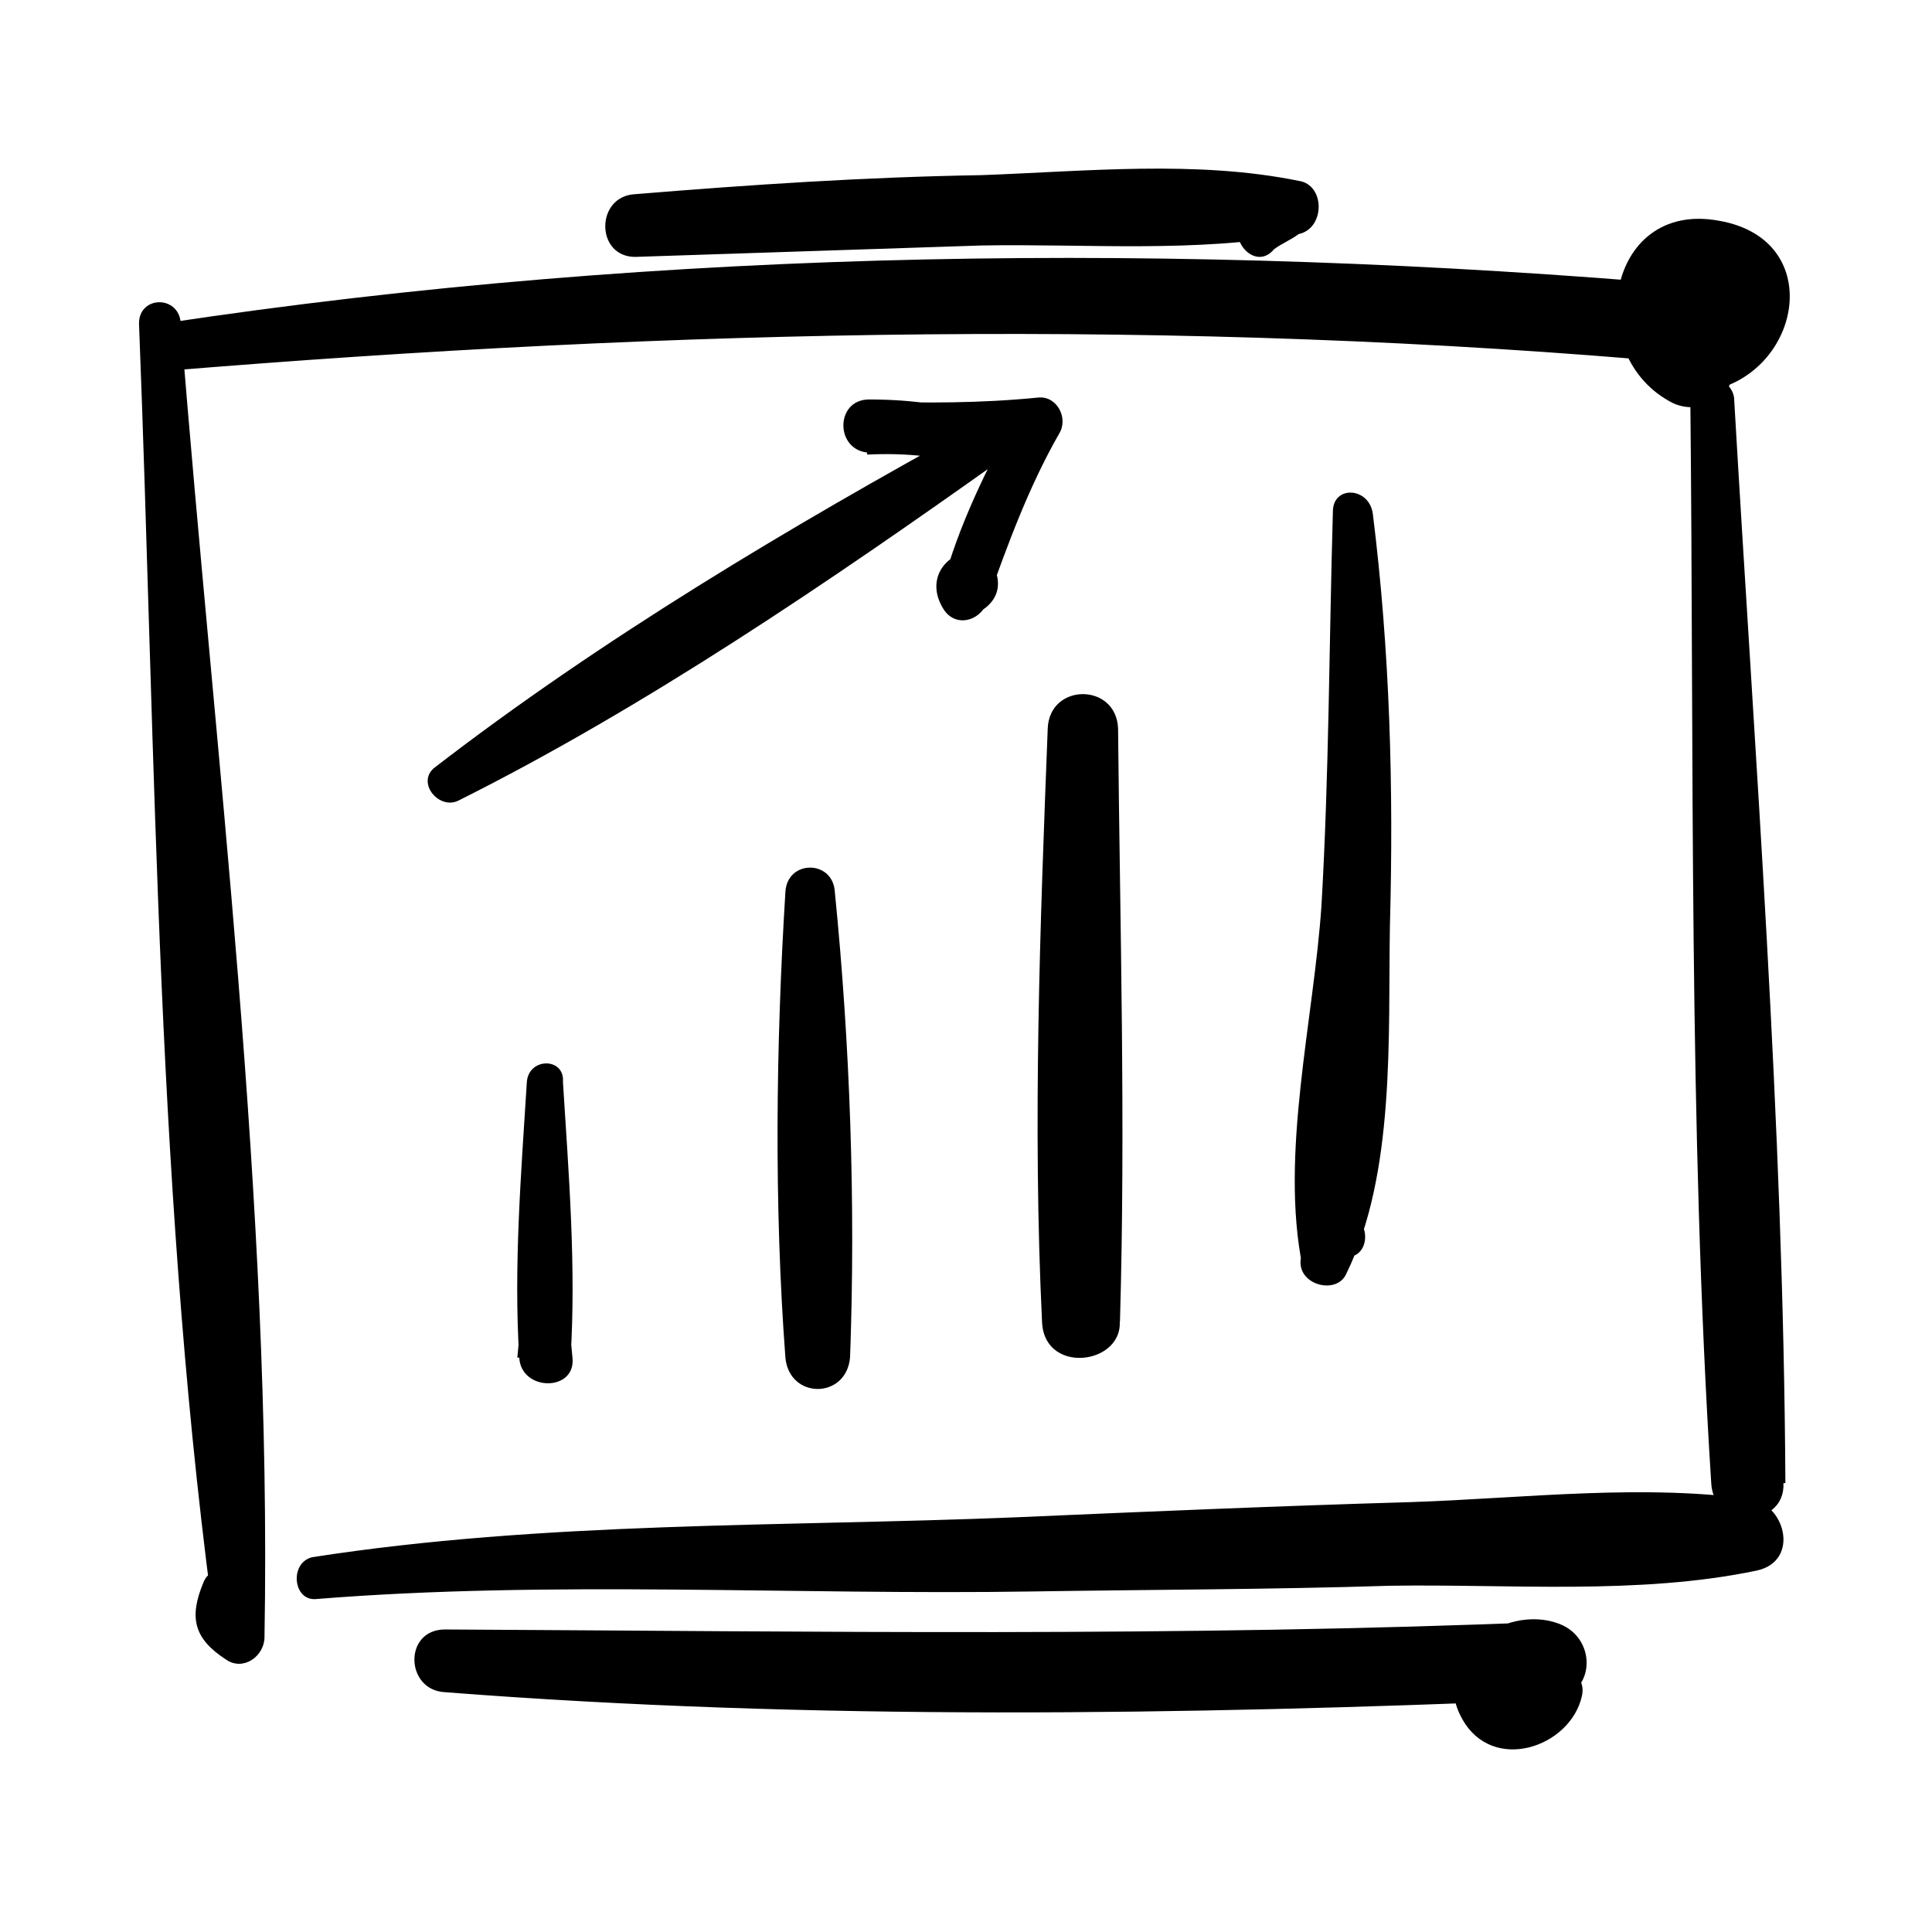
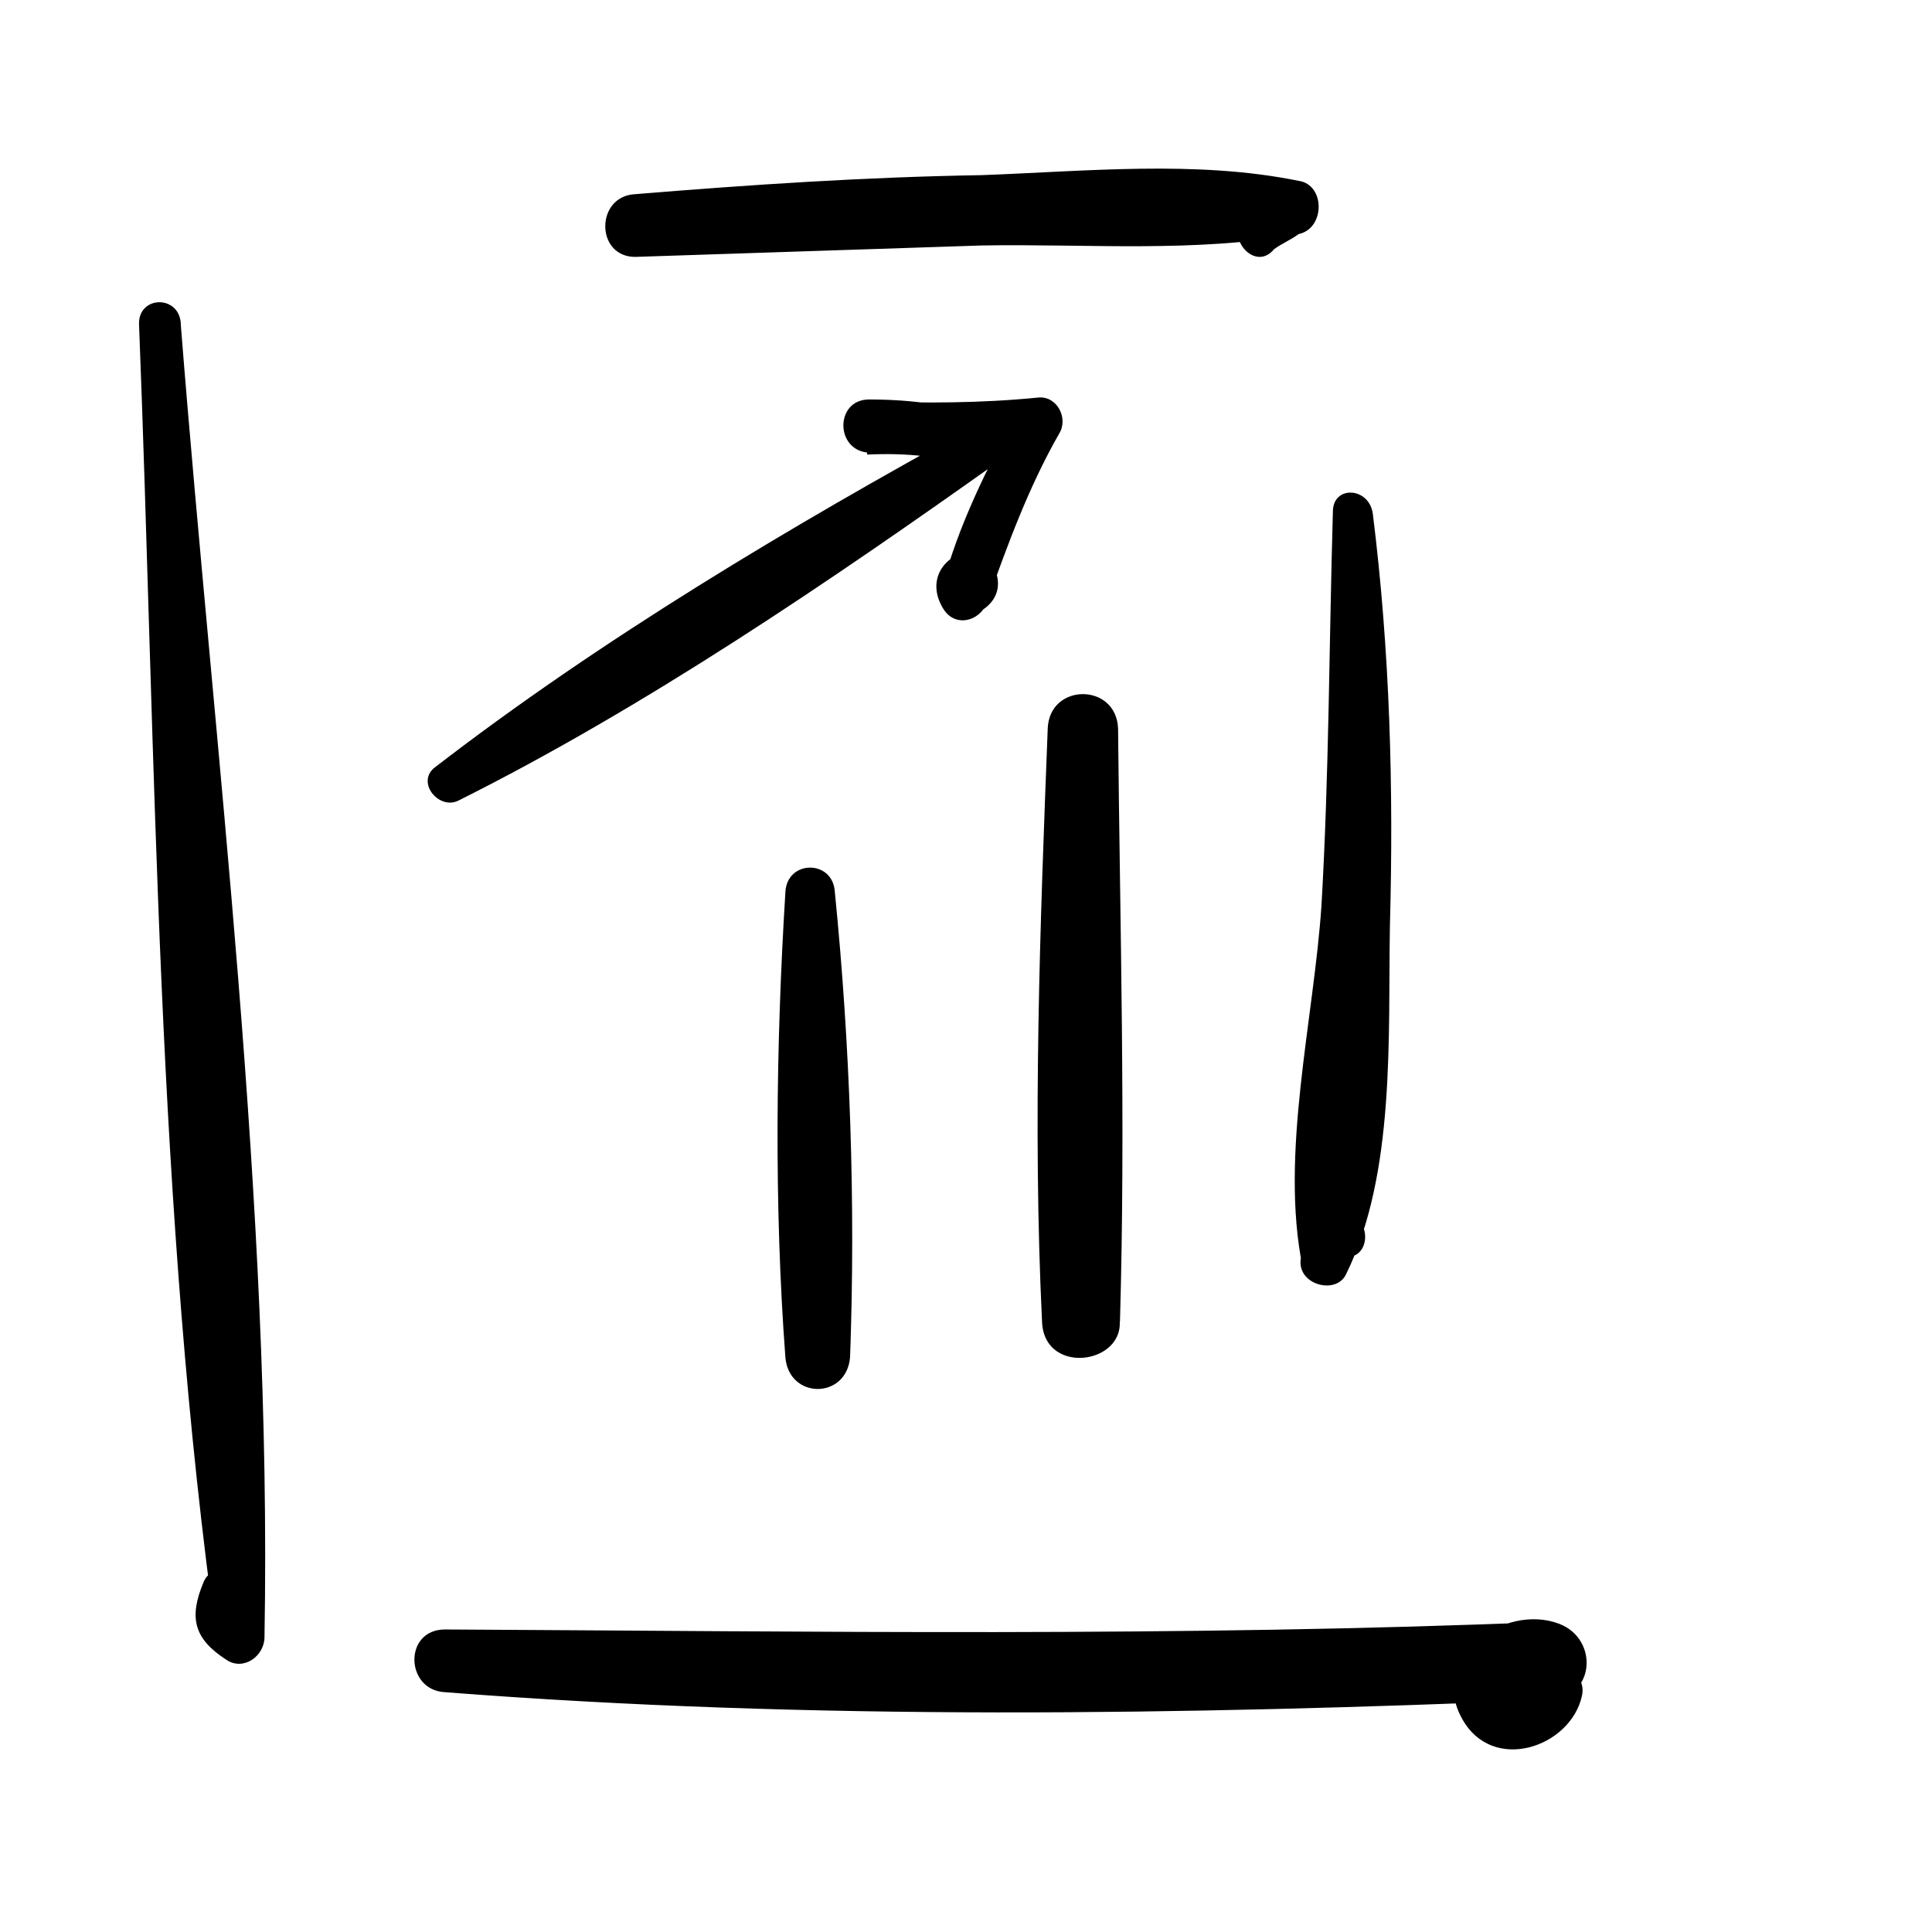
<svg xmlns="http://www.w3.org/2000/svg" fill="#000000" width="800px" height="800px" version="1.1" viewBox="144 144 512 512">
  <g>
    <path d="m180.84 229.71c4.535 115.88 4.535 234.77 20.656 349.64 2.519-2.519 5.543-5.543 8.062-8.062-0.504-1.512-1.008-3.023-1.512-4.031 1.512-5.543-7.559-10.078-10.078-4.031-4.031 9.574-2.519 15.113 6.047 20.656 4.535 3.023 10.078-1.008 10.078-6.047 2.016-115.37-13.098-232.76-22.168-347.63 0-8.059-11.086-8.059-11.086-0.5z" />
-     <path d="m187.89 242.3c134.52-11.082 268.53-14.105 403.05-2.016-3.527-3.527-7.055-7.055-10.078-10.078 0.504 4.031 0.504 8.062 1.008 12.09 5.039-3.023 10.078-6.047 15.617-9.07-1.008 1.512-2.519 2.519-3.527 4.031-6.047 1.008-4.535 11.586 1.512 10.578 25.695-3.527 33.25-40.305 4.031-45.344-30.23-5.543-36.273 36.273-12.09 48.367 6.551 3.023 16.121-0.504 15.617-9.07-0.504-4.031-0.504-8.062-1.008-12.09-0.504-6.047-4.535-9.574-10.078-10.078-134.52-11.586-271.05-10.078-404.56 10.078-8.059 1.52-6.547 13.105 0.508 12.602z" />
-     <path d="m591.95 249.36c1.008 95.723-0.504 192.46 5.543 287.68 0.504 12.09 19.648 12.09 19.145 0-1.008-12.594-1.512-25.695-2.519-38.289-0.504-6.047-8.566-9.07-11.586-3.023-3.023 5.543-3.023 6.047-3.023 12.09 0.504 7.055 10.078 7.055 11.082 0 0.504-1.512 1.512-3.023 2.016-4.535-3.527-1.512-7.055-3.023-10.578-4.535-1.512 12.594-2.519 25.695-4.031 38.289h19.145c-0.504-95.723-8.062-191.95-13.602-287.68-1.008-6.547-11.59-7.051-11.59 0.004z" />
-     <path d="m227.7 567.77c62.473-5.039 126.96-1.008 189.94-2.016 31.738-0.504 62.977-0.504 94.715-1.512 31.738-0.504 66 2.519 97.234-4.031 11.586-2.519 7.559-18.137-2.519-19.145-9.07-0.504-14.609 4.535-14.105 13.098 0 6.047 7.559 7.559 11.082 3.023-1.512-0.504-3.527-1.008-5.039-1.512 3.527-4.535 7.559-9.574 11.082-14.105-30.23-4.535-61.969-0.504-92.195 0.504-34.762 1.008-70.031 2.519-104.79 4.031-61.465 2.519-124.95 1.008-186.41 10.578-6.043 1.516-5.035 11.59 1.012 11.086z" />
-     <path d="m283.62 430.73c-1.512 24.184-3.527 48.871-2.016 73.051 0.504 9.07 15.113 9.07 14.105 0-0.504-5.543-1.008-10.578-1.512-16.121-0.504-7.559-11.082-7.559-11.586 0-0.504 5.543-1.008 10.578-1.512 16.121h14.105c1.512-24.184-0.504-48.871-2.016-73.051 0.508-6.551-9.066-6.551-9.57 0z" />
    <path d="m352.14 380.35c-2.519 40.809-3.023 83.129 0 123.43 1.008 11.082 16.121 11.082 17.129 0 0.504-12.09 0.504-23.176-3.023-34.762-2.016-7.055-11.586-4.031-10.578 3.023 2.519 10.578 1.512 20.152-3.023 29.727 5.543 0.504 11.082 1.512 16.625 2.016 1.512-40.809 0-83.129-4.031-123.43-0.504-8.57-12.594-8.57-13.098-0.004z" />
    <path d="m421.66 337.02c-2.016 51.891-4.031 104.79-1.512 157.19 0.504 15.113 24.184 11.082 20.152-2.519-1.512-5.039-3.023-9.574-4.535-14.609-1.512-5.543-9.574-5.543-11.082 0-1.008 5.039-2.519 10.078-4.031 14.609 6.551 1.008 13.098 2.016 20.152 2.519 1.512-52.395 0-104.79-0.504-157.19-0.504-12.094-18.137-12.094-18.641 0z" />
    <path d="m497.23 279.59c-1.008 34.762-1.008 69.527-3.023 104.29-2.016 30.23-11.082 66-5.039 95.723 4.031-1.008 8.566-2.519 12.594-3.527v1.008c6.047-1.008 5.039-11.586-1.512-11.082-7.559 0.504-11.082 4.535-11.586 12.09-0.504 6.551 9.574 9.07 12.09 3.527 13.098-26.703 11.082-62.977 11.586-92.195 1.008-36.777 0-73.051-4.535-109.33-1.004-7.055-10.574-7.559-10.574-0.504z" />
    <path d="m265.48 356.17c49.375-24.688 98.242-57.938 143.59-90.184 4.535-3.023 4.031-9.574-1.512-11.082-11.082-3.527-21.664-5.039-33.25-5.039-9.07 0-9.07 13.602 0 14.105 15.113 0.504 30.23 0 45.344-2.016-2.016-3.023-3.527-6.551-5.543-9.574-8.566 15.617-16.121 30.73-20.656 47.863 3.527-1.008 7.055-2.016 10.578-3.023h-7.055c-5.543 2.519-1.512 12.09 4.031 10.078 7.055-2.519 9.574-8.062 5.543-14.609-1.512-2.016-4.031-3.527-6.551-2.519-7.055 2.016-10.078 8.566-6.047 15.113 3.023 5.039 9.574 3.527 11.586-1.512 5.543-15.617 11.082-30.73 19.145-44.84 2.519-4.031-0.504-10.078-5.543-9.574-15.113 1.512-30.23 1.512-45.344 1.008v14.105c10.578-0.504 20.152 0.504 29.727 3.527-0.504-3.527-1.008-7.559-1.512-11.082-47.855 26.199-98.742 56.43-143.07 90.688-4.535 4.031 1.508 11.086 6.547 8.566z" />
    <path d="m312.34 212.08c30.73-1.008 60.961-2.016 91.691-3.023 27.711-0.504 56.93 2.016 84.137-3.023-2.016-4.535-4.031-9.07-5.543-13.602-6.551 3.527-6.551 3.527-10.078 10.578-2.519 5.543 4.535 12.594 9.07 7.055 2.016-1.512 4.535-2.519 6.551-4.031 7.055-1.512 7.055-13.098 0-14.105-27.207-5.543-56.426-2.519-84.137-1.512-30.73 0.504-60.961 2.519-91.691 5.039-10.582 0.504-10.582 16.625 0 16.625z" />
    <path d="m261.95 592.45c97.234 7.559 195.48 6.047 292.71 2.016 12.09-0.504 13.098-16.121 2.519-20.152-14.609-5.543-34.762 9.07-25.695 25.191 8.062 14.609 28.719 7.559 31.738-6.047 1.512-6.551-7.055-10.078-10.578-4.535-0.504 1.512-0.504 3.527-1.008 5.039 1.008-6.551 2.016-13.602 2.519-20.152-97.234 4.031-194.47 2.519-292.21 2.016-11.082 0-10.578 16.121 0 16.625z" />
  </g>
</svg>